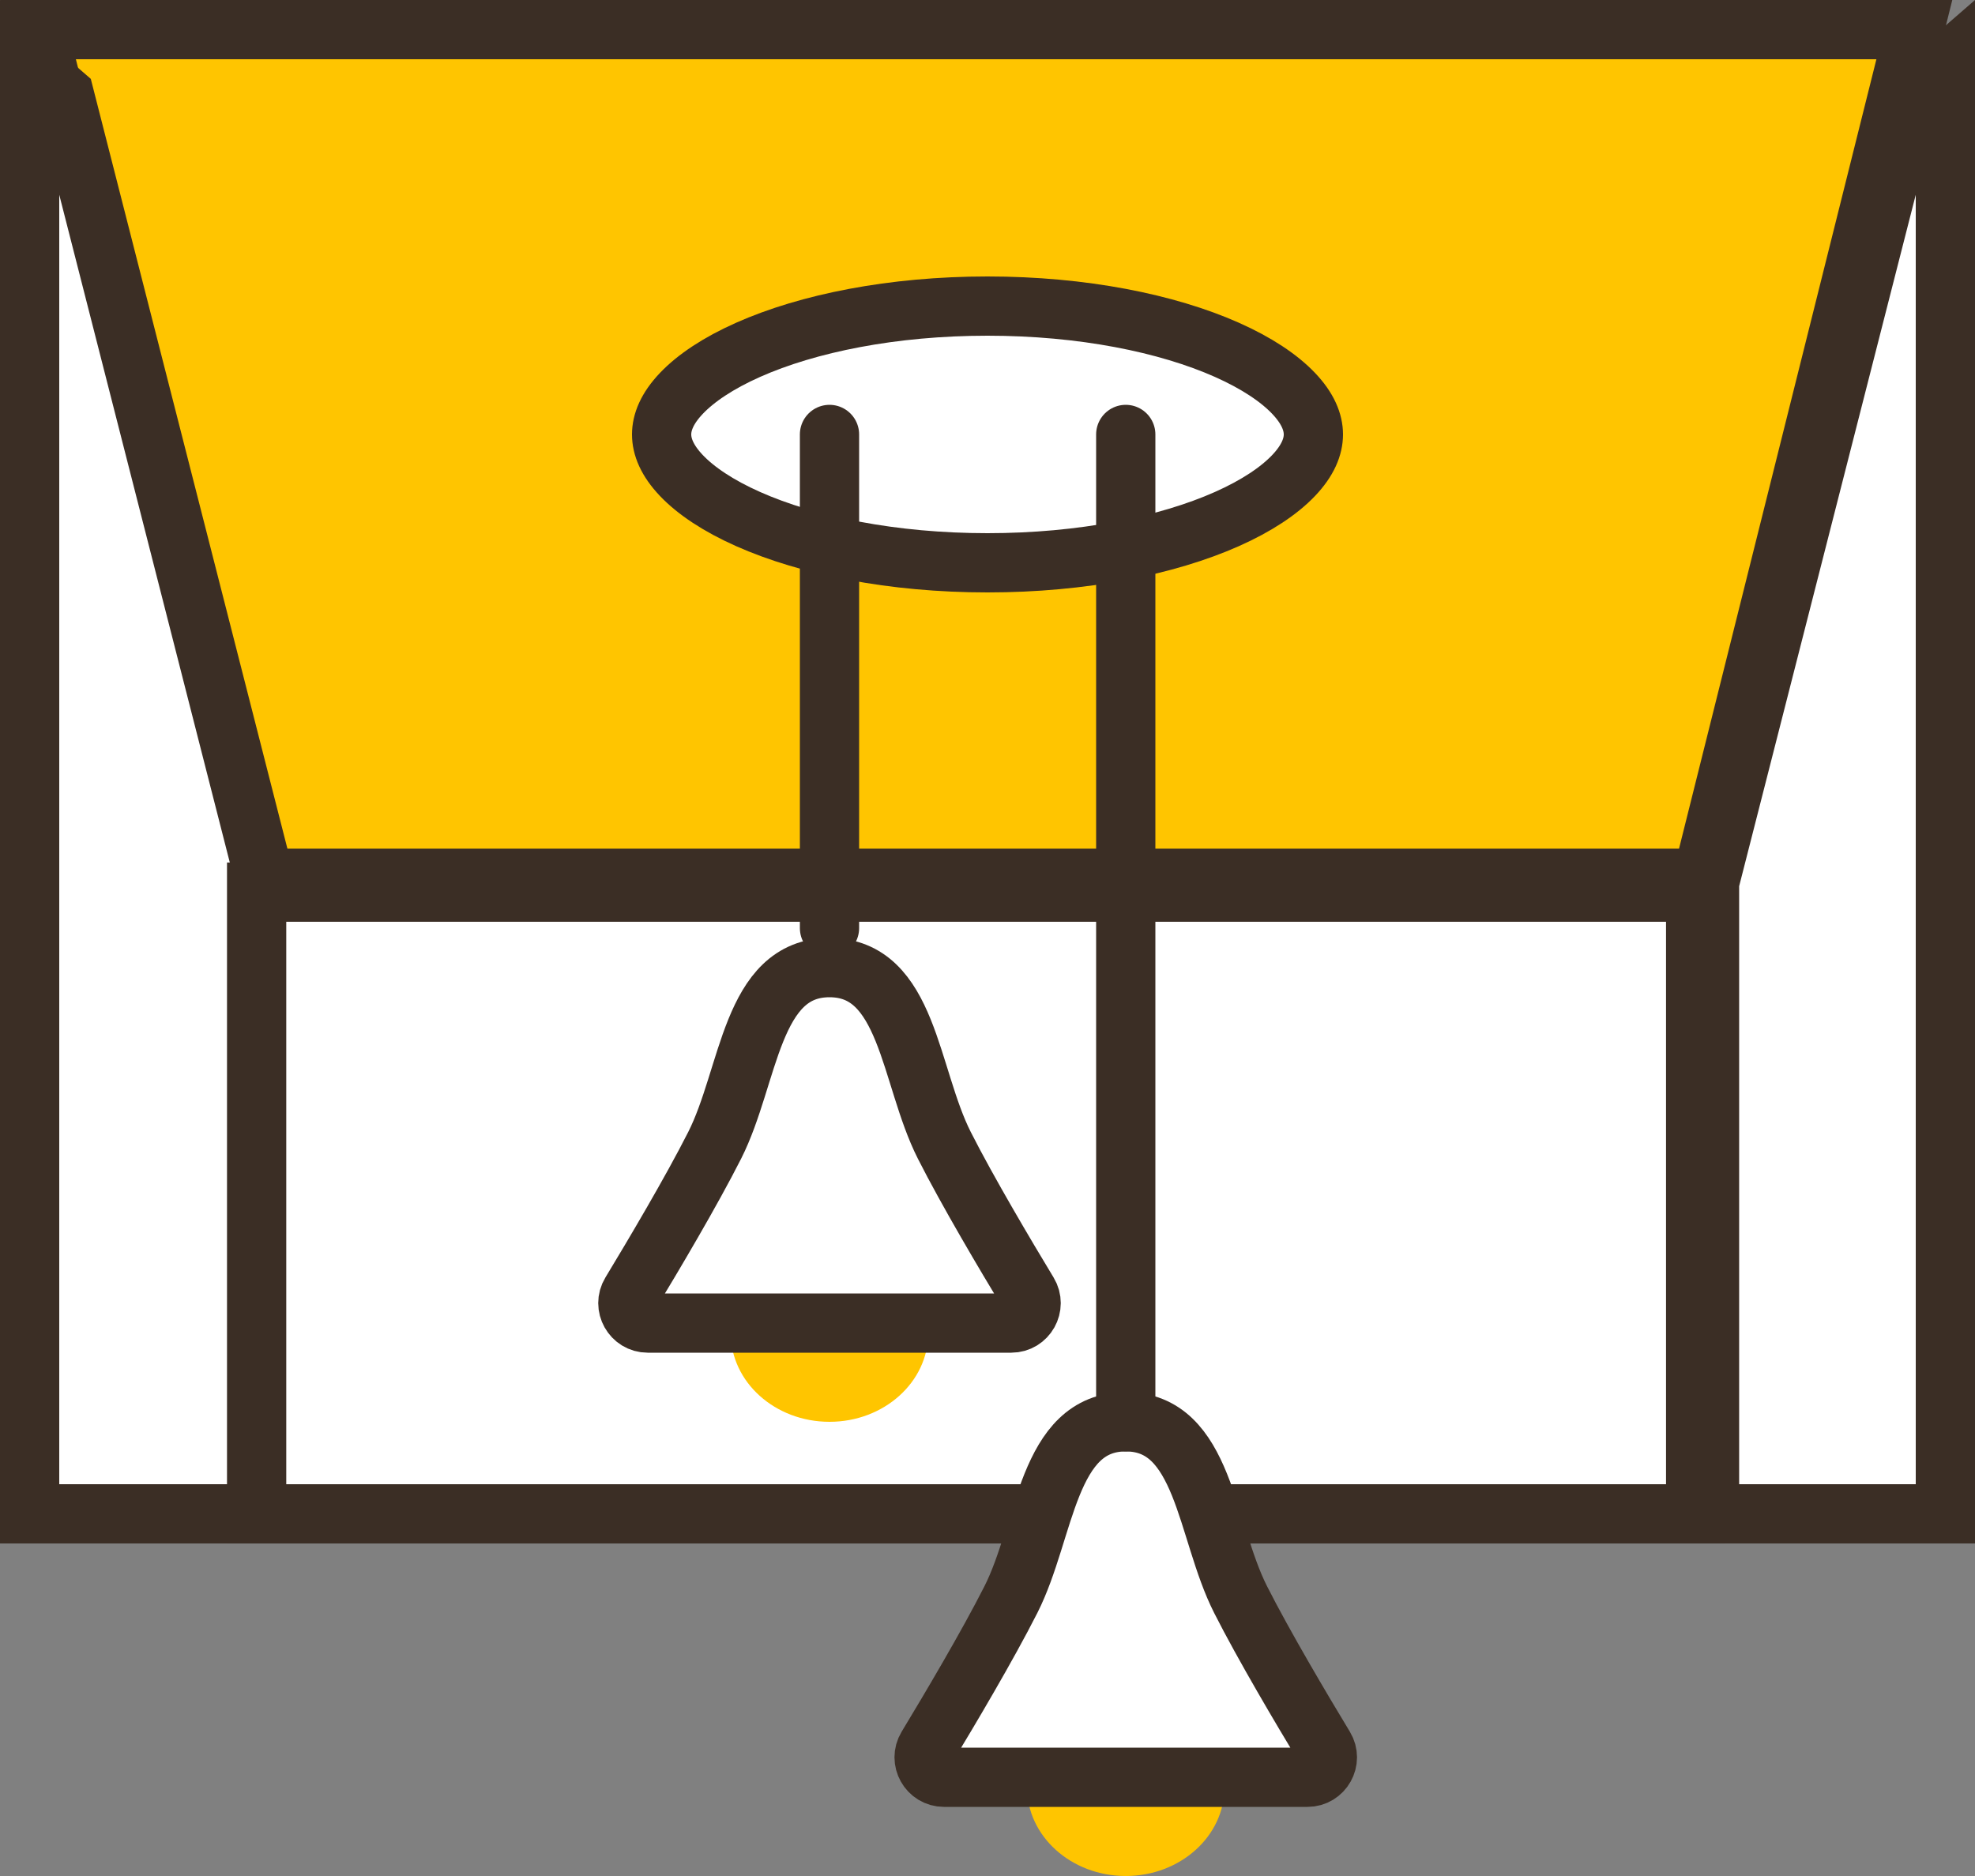
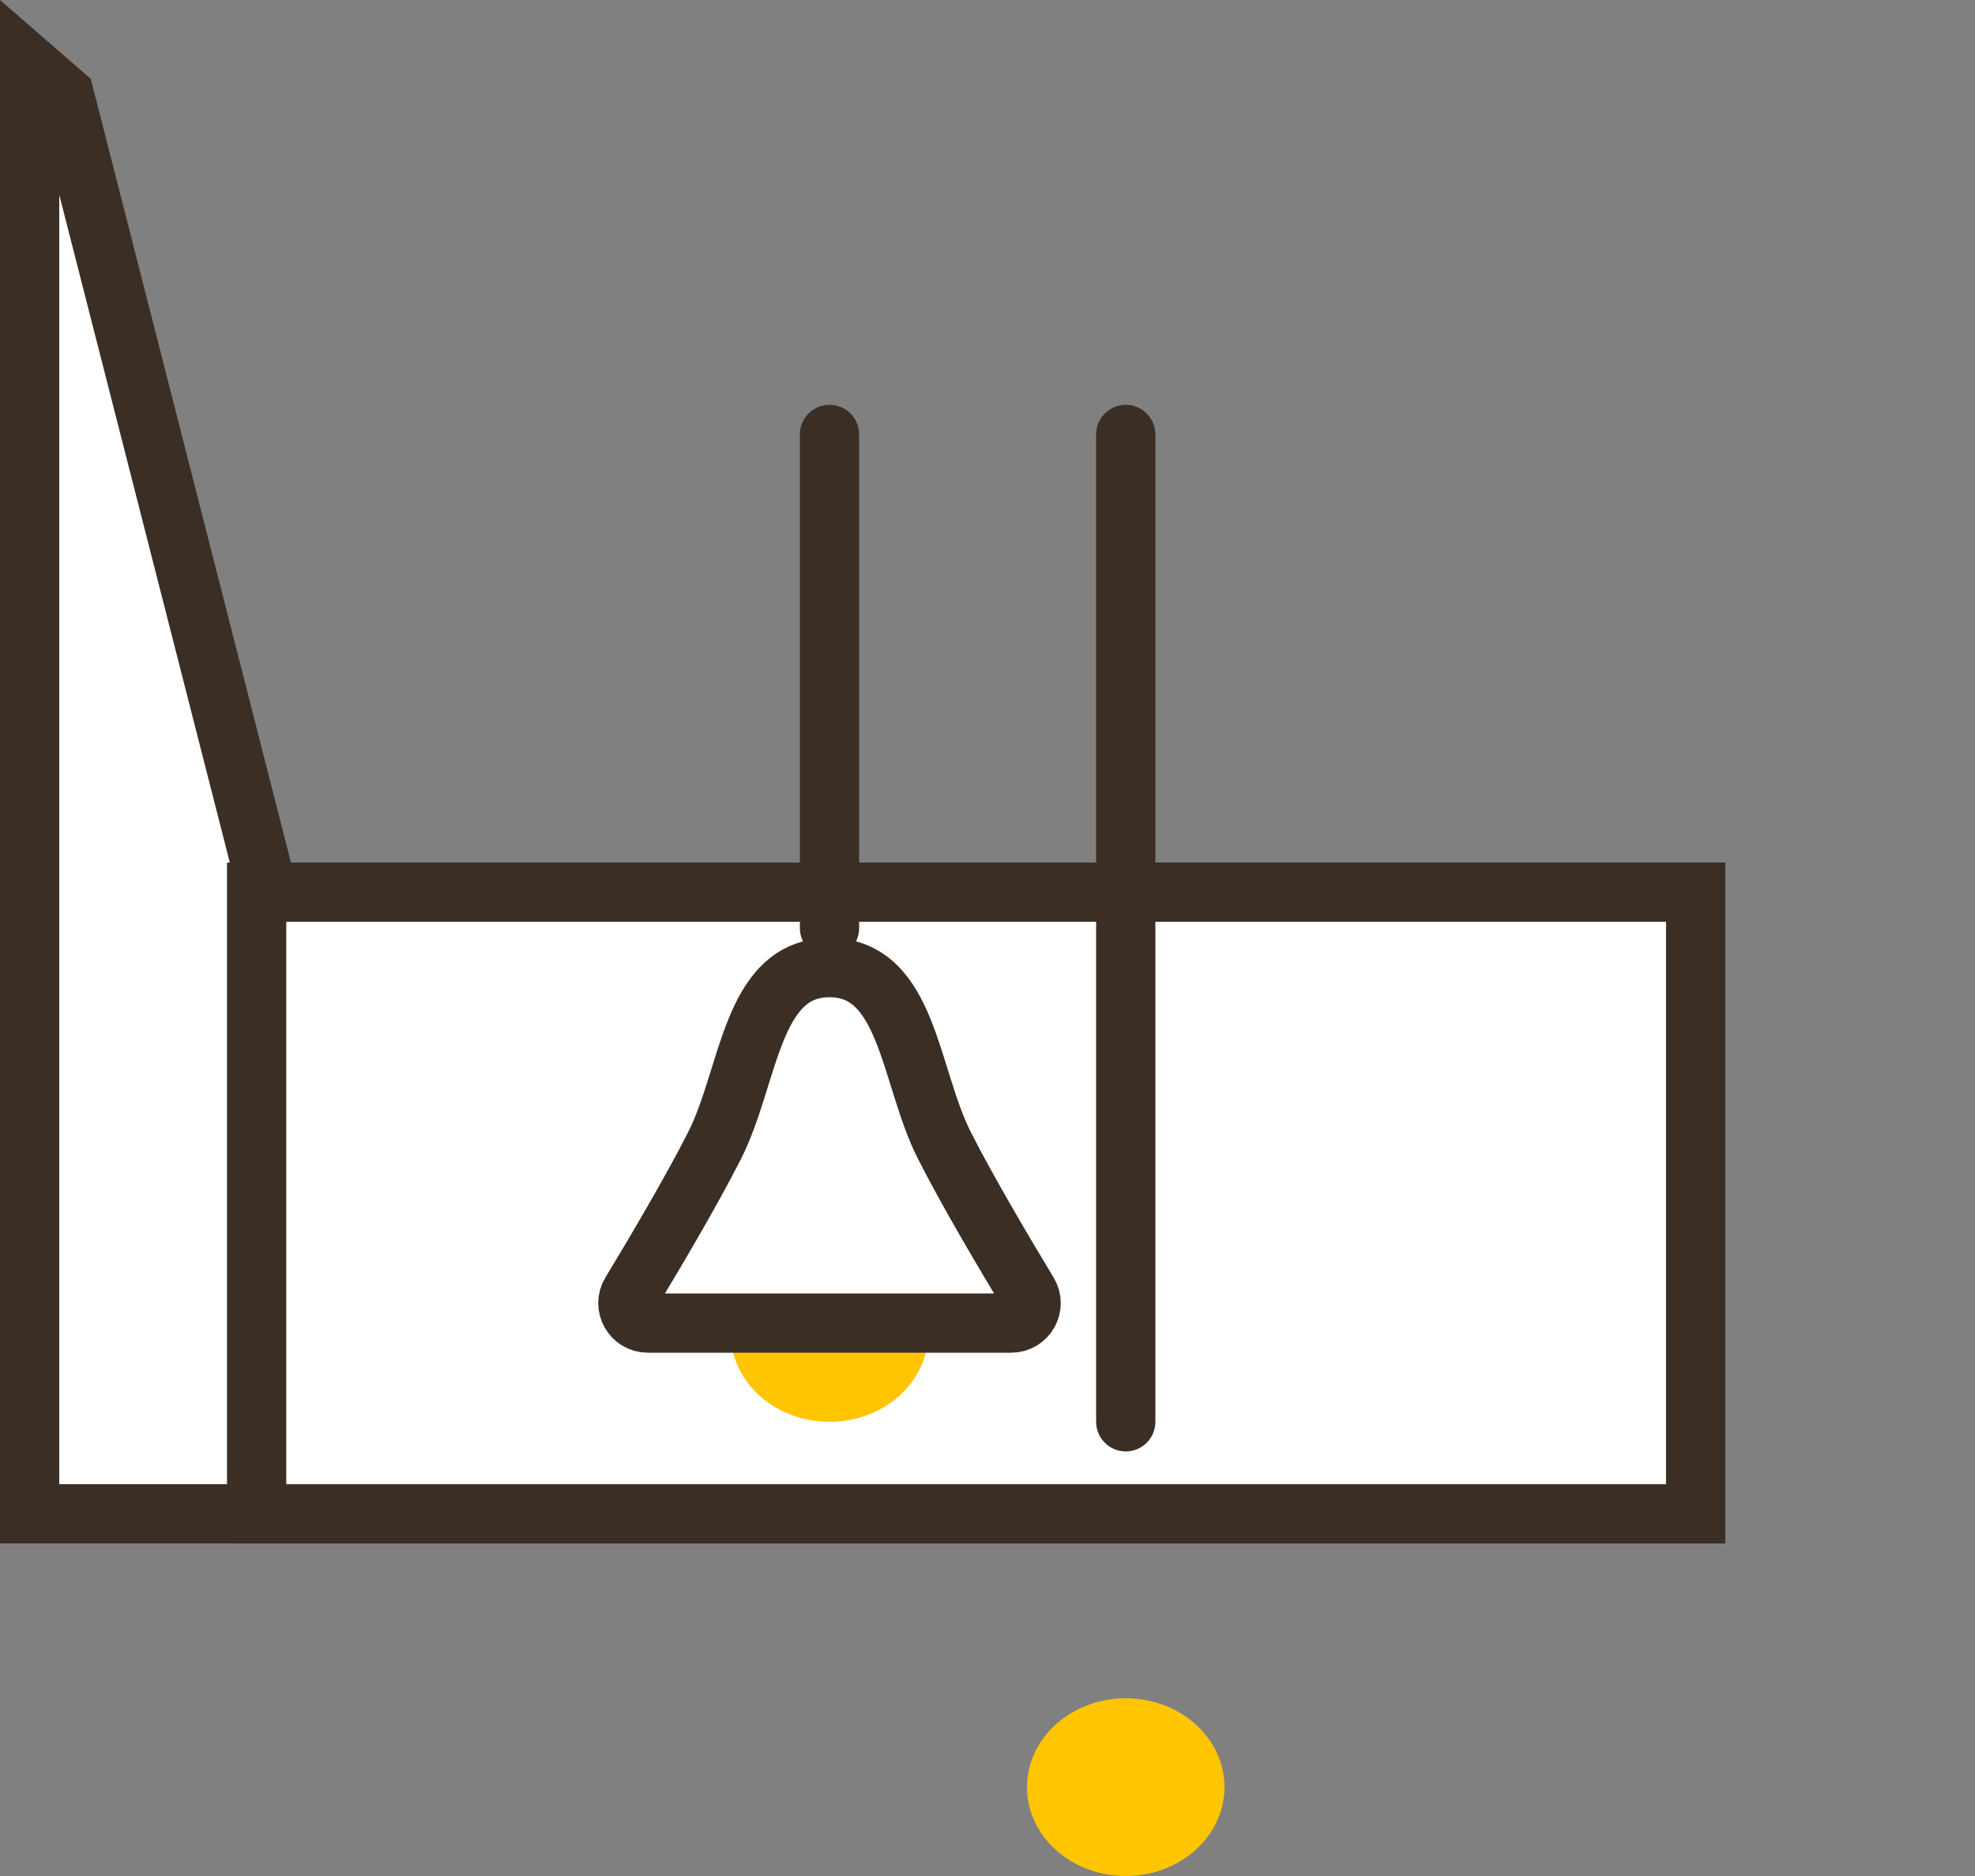
<svg xmlns="http://www.w3.org/2000/svg" width="100" height="95" viewBox="0 0 100 95" fill="none">
  <rect x="0" y="0" width="100" height="95" fill="#808080" stroke="none" />
-   <path d="M86.185 44.477L96.929 1.5H1.921L12.665 44.477H86.185Z" fill="#FFC500" stroke="#3B2E25" stroke-width="3" />
  <path d="M13.442 76.661V44.689L3.26 4.819L1.5 3.29V76.661H13.442Z" fill="white" stroke="#3B2E25" stroke-width="3" />
-   <path d="M86.558 76.661V44.689L96.74 4.819L98.5 3.29V76.661H86.558Z" fill="white" stroke="#3B2E25" stroke-width="3" />
  <path d="M85.856 45.178H12.994V76.661H85.856V45.178Z" fill="white" stroke="#3B2E25" stroke-width="3" />
-   <path d="M66.5 22C66.5 22.616 66.225 23.317 65.499 24.08C64.765 24.851 63.633 25.613 62.119 26.286C59.094 27.63 54.811 28.5 50 28.5C45.189 28.5 40.906 27.63 37.881 26.286C36.367 25.613 35.235 24.851 34.501 24.08C33.775 23.317 33.5 22.616 33.5 22C33.5 21.384 33.775 20.683 34.501 19.92C35.235 19.149 36.367 18.387 37.881 17.714C40.906 16.37 45.189 15.5 50 15.5C54.811 15.5 59.094 16.37 62.119 17.714C63.633 18.387 64.765 19.149 65.499 19.92C66.225 20.683 66.5 21.384 66.5 22Z" fill="white" stroke="#3B2E25" stroke-width="3" />
  <path d="M42 22L42 47" stroke="#3B2E25" stroke-width="3" stroke-linecap="round" />
  <ellipse cx="42" cy="67.5" rx="5" ry="4.5" fill="#FFC500" />
  <ellipse cx="57" cy="90.5" rx="5" ry="4.5" fill="#FFC500" />
  <path d="M32.798 67H51.202C51.986 67 52.469 66.139 52.063 65.468C50.924 63.585 49.005 60.352 47.814 58C46.035 54.485 45.98 49 42 49C38.02 49 37.965 54.485 36.186 58C34.995 60.352 33.076 63.585 31.937 65.468C31.531 66.139 32.014 67 32.798 67Z" fill="white" stroke="#3B2E25" stroke-width="3" stroke-linecap="round" />
-   <path d="M47.798 90H66.202C66.986 90 67.469 89.139 67.063 88.468C65.924 86.585 64.005 83.352 62.814 81C61.035 77.485 60.98 72 57 72C53.02 72 52.965 77.485 51.186 81C49.995 83.352 48.076 86.585 46.937 88.468C46.531 89.139 47.014 90 47.798 90Z" fill="white" stroke="#3B2E25" stroke-width="3" stroke-linecap="round" />
  <path d="M57 22L57 72" stroke="#3B2E25" stroke-width="3" stroke-linecap="round" />
</svg>